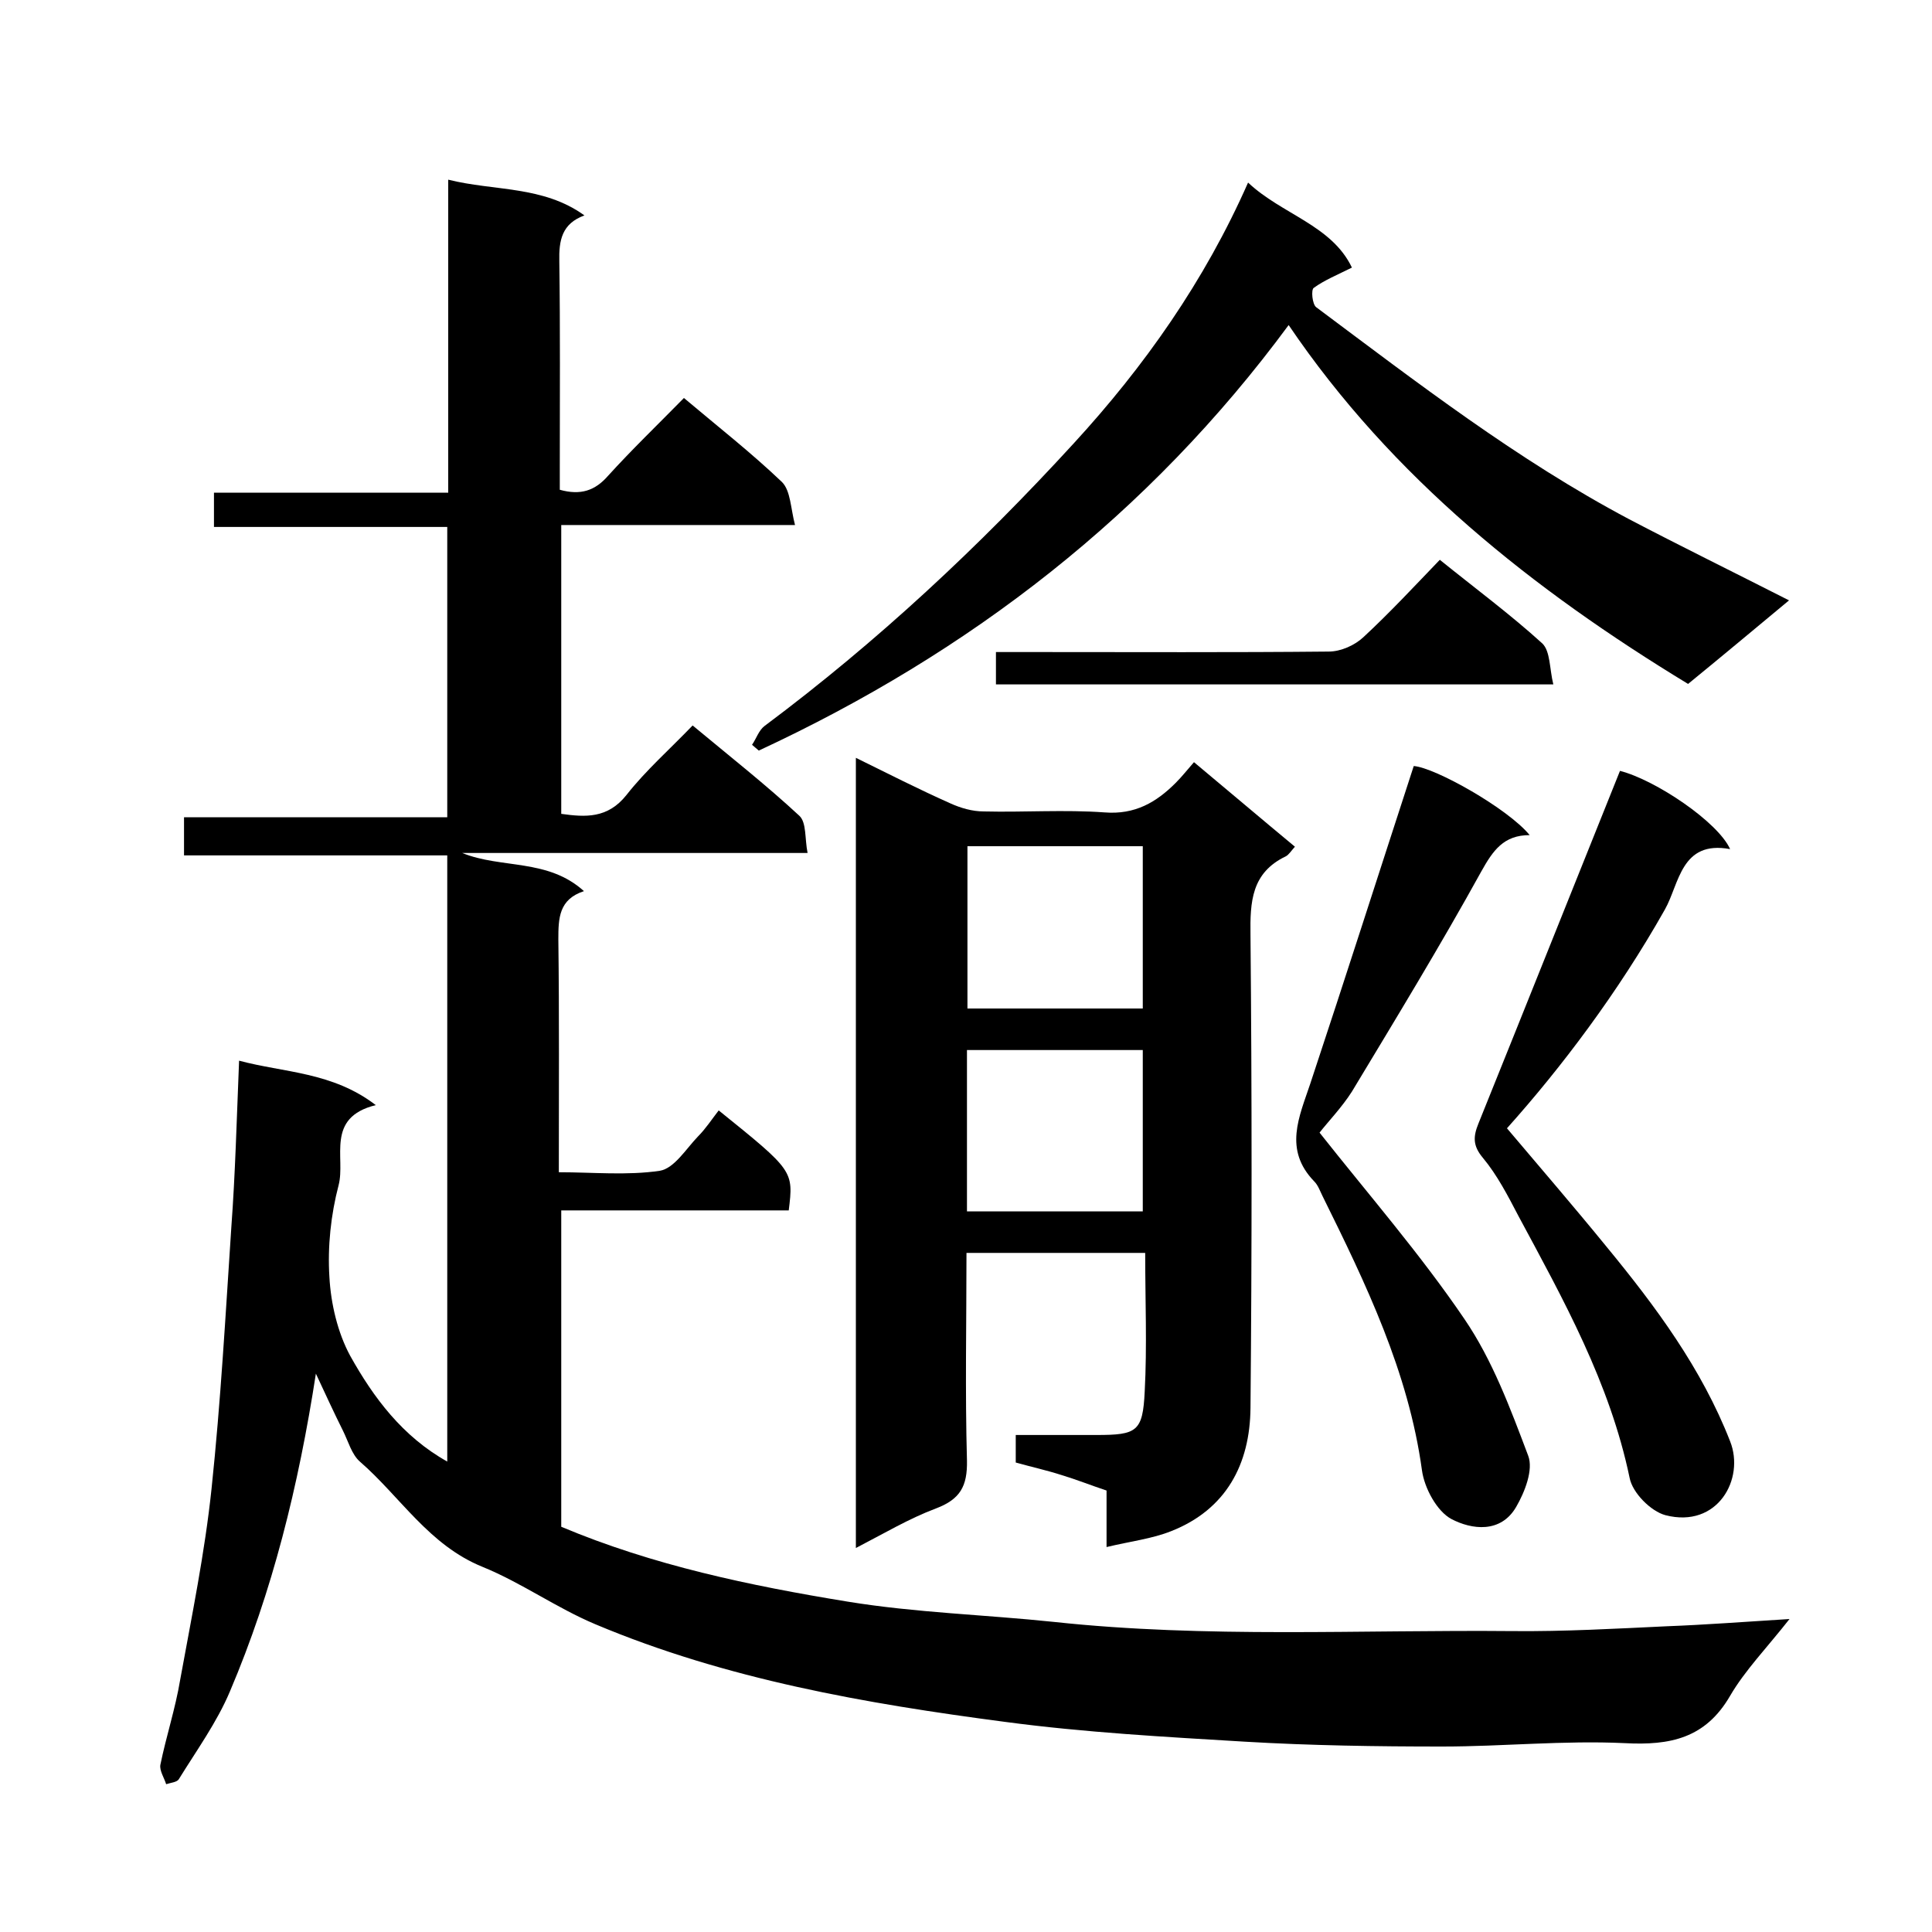
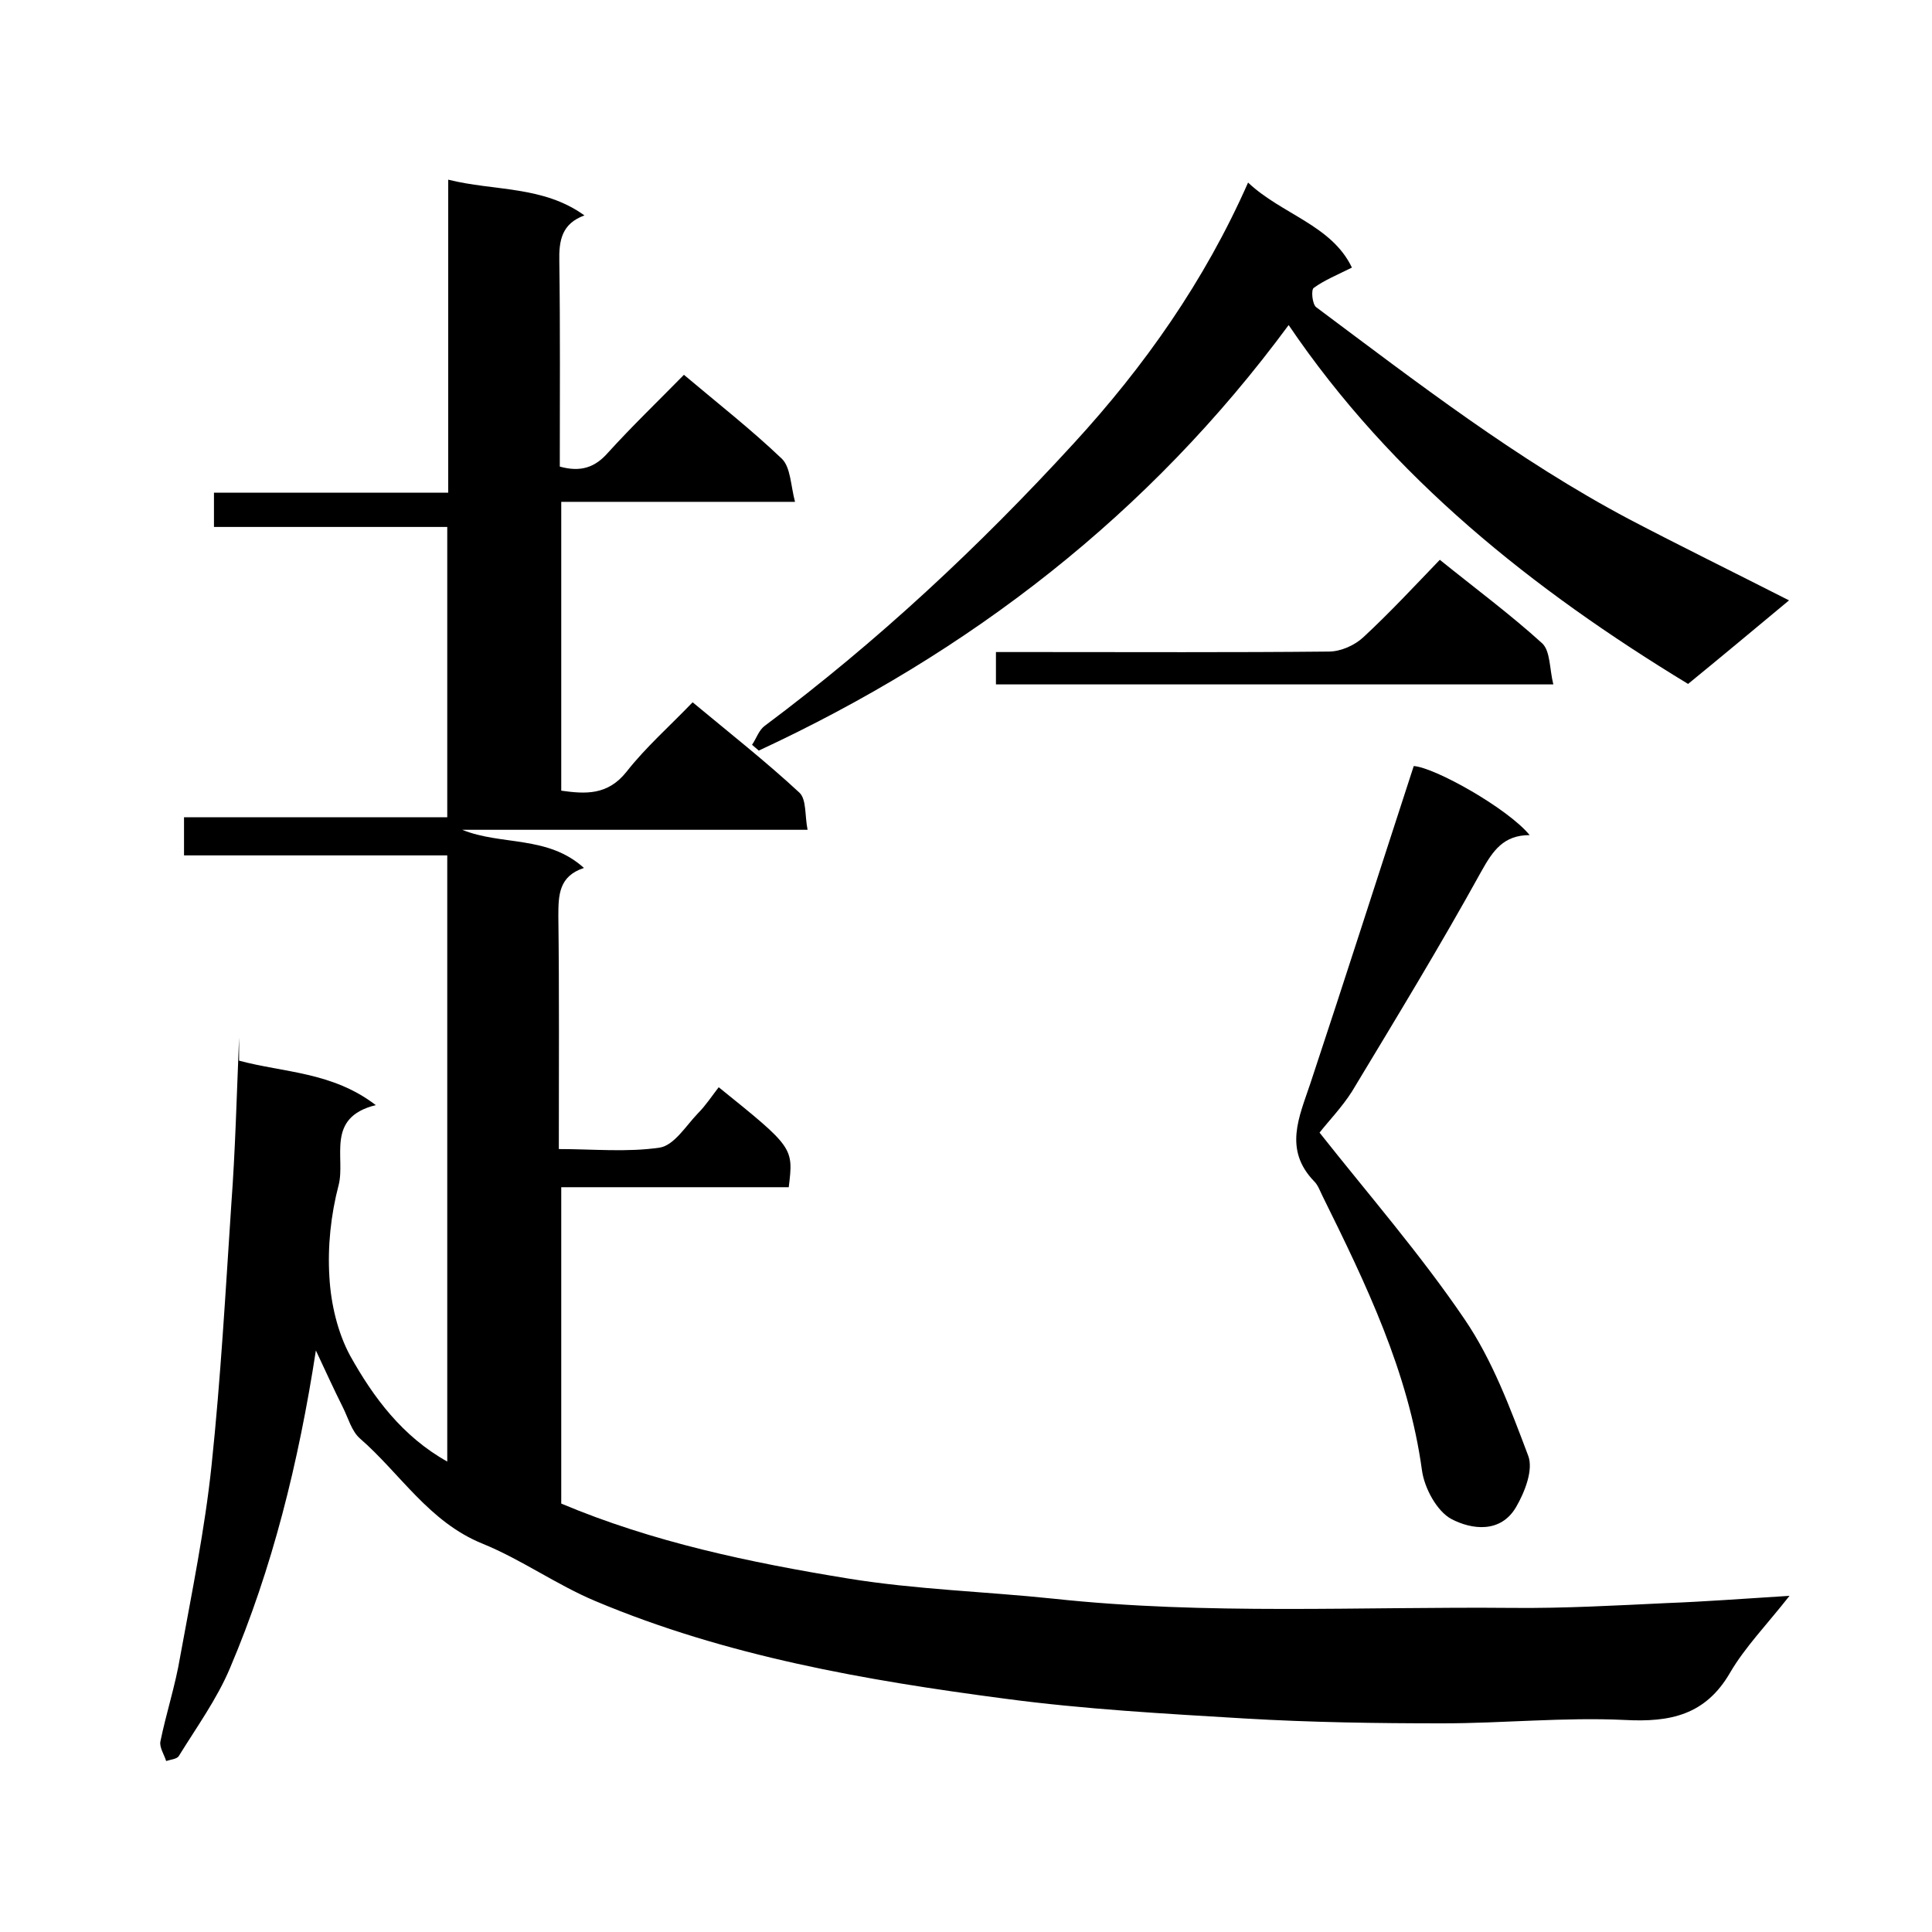
<svg xmlns="http://www.w3.org/2000/svg" enable-background="new 0 0 400 400" viewBox="0 0 400 400">
-   <path d="m49.5 219.6c9.3 2.5 19.3 2.3 28.3 9.2-10.5 2.6-6.2 10.9-7.7 16.6-1.6 6.1-2.3 12.7-1.9 19 .3 5.5 1.7 11.5 4.3 16.3 4.8 8.6 10.8 16.7 20.1 21.9 0-41.9 0-83.4 0-125.5-18.2 0-36.2 0-54.5 0 0-2.8 0-5.1 0-7.9h54.5c0-20.2 0-40 0-60.1-16.1 0-32 0-48.3 0 0-2.4 0-4.5 0-7.1h48.5c0-21.8 0-43.1 0-64.8 9.6 2.4 19.6 1.2 28.2 7.4-4.7 1.7-5.3 5.2-5.2 9.5.2 14.2.1 28.3.1 42.5v4.8c4.3 1.2 7.3.2 10-2.9 4.9-5.4 10.2-10.5 15.7-16.1 7 5.9 13.9 11.3 20.3 17.4 1.8 1.8 1.8 5.5 2.7 8.9-16.8 0-32.4 0-48.4 0v59.8c5 .7 9.6 1 13.5-3.9 4-5.1 8.9-9.4 13.7-14.4 7.7 6.4 15.2 12.3 22.1 18.7 1.5 1.4 1.1 4.7 1.7 7.7-24.3 0-47.9 0-71.5 0 8.1 3.3 17.7 1.1 25.2 7.9-5.2 1.7-5.3 5.6-5.3 10 .2 15.8.1 31.6.1 48.2 7.1 0 14.1.7 20.9-.3 3-.5 5.4-4.5 7.9-7.1 1.6-1.6 2.9-3.6 4.3-5.4 15.5 12.5 15.5 12.5 14.5 20.7-15.6 0-31.2 0-47.1 0v65.5c19 8 39.1 12.2 59.3 15.5 14.1 2.3 28.4 2.7 42.7 4.2 31.6 3.4 63.4 1.6 95.1 1.9 10.6.1 21.2-.5 31.8-1 7.9-.3 15.8-.9 25.4-1.5-4.8 6.1-9.2 10.6-12.3 15.9-5.1 8.8-12.4 10.3-21.8 9.8-12.6-.6-25.2.7-37.8.7-13.6 0-27.2-.2-40.8-1-16.6-1-33.2-1.9-49.7-4.1-28.9-3.8-57.7-8.8-84.8-20.2-8.1-3.4-15.3-8.6-23.4-11.9-11.1-4.5-17-14.5-25.4-21.8-1.7-1.5-2.4-4.2-3.5-6.4-1.8-3.6-3.5-7.3-5.6-11.8-3.6 23.3-9 45.1-17.8 65.8-2.7 6.4-6.9 12.2-10.6 18.2-.4.6-1.7.7-2.6 1-.4-1.3-1.4-2.8-1.2-4 1.2-5.9 3.1-11.6 4.1-17.6 2.4-13.2 5.1-26.3 6.5-39.6 1.9-18 2.9-36.1 4.1-54.2.8-10.8 1.1-22.1 1.6-34.4z" />
-   <path d="m229.1 320.3c0-4.4 0-8 0-11.7-3.3-1.1-6.3-2.3-9.3-3.2-3.1-1-6.3-1.7-9.5-2.6 0-1.7 0-3.4 0-5.7h16.7c8.4 0 9.6-.7 10-9 .5-9.4.1-18.9.1-28.7-12.4 0-24.4 0-37 0 0 14.4-.3 28.7.1 43 .1 5.3-1.4 8-6.4 9.9-5.6 2.1-10.8 5.2-16.6 8.2 0-54.8 0-108.9 0-163.6 6.7 3.3 13 6.5 19.5 9.4 2.2 1 4.6 1.7 7 1.7 8.3.2 16.7-.4 25 .2 6.3.5 10.7-2.1 14.7-6.1 1.3-1.3 2.4-2.7 3.8-4.3 7.2 6 13.9 11.7 20.9 17.5-.8.9-1.3 1.7-1.9 2-7.1 3.4-7.4 9.4-7.3 16.3.3 32.6.3 65.3 0 97.9-.1 11.6-5 21-16.4 25.5-4 1.6-8.4 2.1-13.4 3.3zm7.5-111.5c0-11.5 0-22.6 0-33.6-12.3 0-24.2 0-36.3 0v33.6zm0 42c0-11.4 0-22.5 0-33.4-12.4 0-24.4 0-36.4 0v33.4z" />
+   <path d="m49.5 219.6c9.3 2.5 19.3 2.3 28.3 9.2-10.5 2.6-6.2 10.9-7.7 16.6-1.6 6.1-2.3 12.7-1.9 19 .3 5.5 1.7 11.5 4.3 16.3 4.8 8.6 10.8 16.7 20.1 21.9 0-41.9 0-83.4 0-125.5-18.2 0-36.2 0-54.5 0 0-2.8 0-5.1 0-7.9h54.5c0-20.2 0-40 0-60.1-16.1 0-32 0-48.3 0 0-2.4 0-4.5 0-7.1h48.5c0-21.8 0-43.1 0-64.8 9.6 2.4 19.6 1.2 28.2 7.4-4.7 1.7-5.3 5.2-5.2 9.5.2 14.2.1 28.3.1 42.5c4.3 1.2 7.3.2 10-2.9 4.9-5.4 10.2-10.5 15.7-16.1 7 5.9 13.9 11.3 20.3 17.4 1.8 1.8 1.8 5.5 2.7 8.9-16.8 0-32.4 0-48.4 0v59.8c5 .7 9.6 1 13.5-3.9 4-5.1 8.9-9.4 13.7-14.4 7.7 6.4 15.2 12.3 22.1 18.7 1.5 1.4 1.1 4.7 1.7 7.7-24.3 0-47.9 0-71.5 0 8.1 3.3 17.7 1.1 25.2 7.9-5.2 1.7-5.3 5.6-5.3 10 .2 15.8.1 31.6.1 48.2 7.1 0 14.1.7 20.9-.3 3-.5 5.4-4.5 7.9-7.1 1.6-1.6 2.9-3.6 4.3-5.4 15.5 12.5 15.5 12.5 14.5 20.7-15.6 0-31.2 0-47.1 0v65.5c19 8 39.1 12.2 59.3 15.5 14.1 2.3 28.4 2.7 42.7 4.2 31.6 3.4 63.4 1.6 95.1 1.9 10.6.1 21.2-.5 31.8-1 7.9-.3 15.8-.9 25.4-1.5-4.8 6.1-9.2 10.6-12.3 15.9-5.1 8.8-12.4 10.3-21.8 9.8-12.6-.6-25.2.7-37.8.7-13.6 0-27.2-.2-40.8-1-16.6-1-33.2-1.9-49.7-4.1-28.9-3.8-57.7-8.8-84.8-20.2-8.1-3.4-15.3-8.6-23.4-11.9-11.1-4.5-17-14.5-25.4-21.8-1.7-1.5-2.4-4.2-3.5-6.4-1.8-3.6-3.5-7.3-5.6-11.8-3.6 23.3-9 45.1-17.8 65.8-2.7 6.4-6.9 12.2-10.6 18.2-.4.6-1.7.7-2.6 1-.4-1.3-1.4-2.8-1.2-4 1.2-5.9 3.1-11.6 4.1-17.6 2.4-13.2 5.1-26.3 6.5-39.6 1.9-18 2.9-36.1 4.1-54.2.8-10.8 1.1-22.1 1.6-34.4z" />
  <path d="m266.8 67.3c-28.9 39.2-66 67.8-109.7 88.1-.5-.4-.9-.8-1.4-1.2.9-1.3 1.4-3 2.6-3.9 23.3-17.4 44.4-37.1 64-58.5 14.6-15.9 27.1-33.6 36.1-54 7 6.6 17.3 8.8 21.5 17.6-3 1.5-5.7 2.6-7.9 4.2-.6.4-.3 3.4.5 4 20.9 15.6 41.6 31.6 64.8 43.9 10.7 5.6 21.5 10.9 33.1 16.8-7.1 5.9-13.8 11.5-20.9 17.3-32.1-19.5-61.3-42.7-82.7-74.3z" />
-   <path d="m312 233.6c7.1 8.4 14 16.4 20.6 24.5 10.2 12.4 19.7 25.2 25.6 40.3 3.1 7.8-2.6 18.1-13.4 15.3-3-.8-6.8-4.6-7.4-7.7-4.1-19.7-13.7-36.9-23-54.2-2.2-4.2-4.4-8.5-7.4-12.1-2.1-2.5-2-4.4-.9-7.1 9.8-24.3 19.5-48.6 29.3-73 7.4 1.9 20.3 10.6 22.8 16.2-10.2-1.9-10.5 7.2-13.5 12.5-9.7 17.2-21.5 32.8-32.7 45.3z" />
  <path d="m273.2 234.5c10.2 12.9 20.9 25.2 30 38.6 5.8 8.5 9.5 18.5 13.2 28.3 1.1 2.9-.7 7.5-2.5 10.6-3.2 5.5-9.2 4.7-13.4 2.5-3-1.6-5.6-6.4-6.1-10.1-2.8-20.4-11.6-38.6-20.6-56.8-.5-1-.9-2.2-1.7-3-6.4-6.6-3.1-13.4-.8-20.3 7.2-21.7 14.2-43.6 21.4-65.7 4.4.3 19.5 8.8 24 14.3-5.4 0-7.6 3.2-10 7.5-8.5 15.4-17.7 30.5-26.8 45.6-2.1 3.3-5 6.3-6.7 8.5z" />
  <path d="m206.2 141.7c0-2.3 0-4.3 0-6.7h8.5c20.1 0 40.3.1 60.4-.1 2.5 0 5.4-1.3 7.2-3 5.5-5.1 10.6-10.6 15.8-16 7.3 5.9 14.6 11.3 21.2 17.3 1.7 1.6 1.5 5.3 2.3 8.5-38.9 0-77 0-115.4 0z" />
</svg>